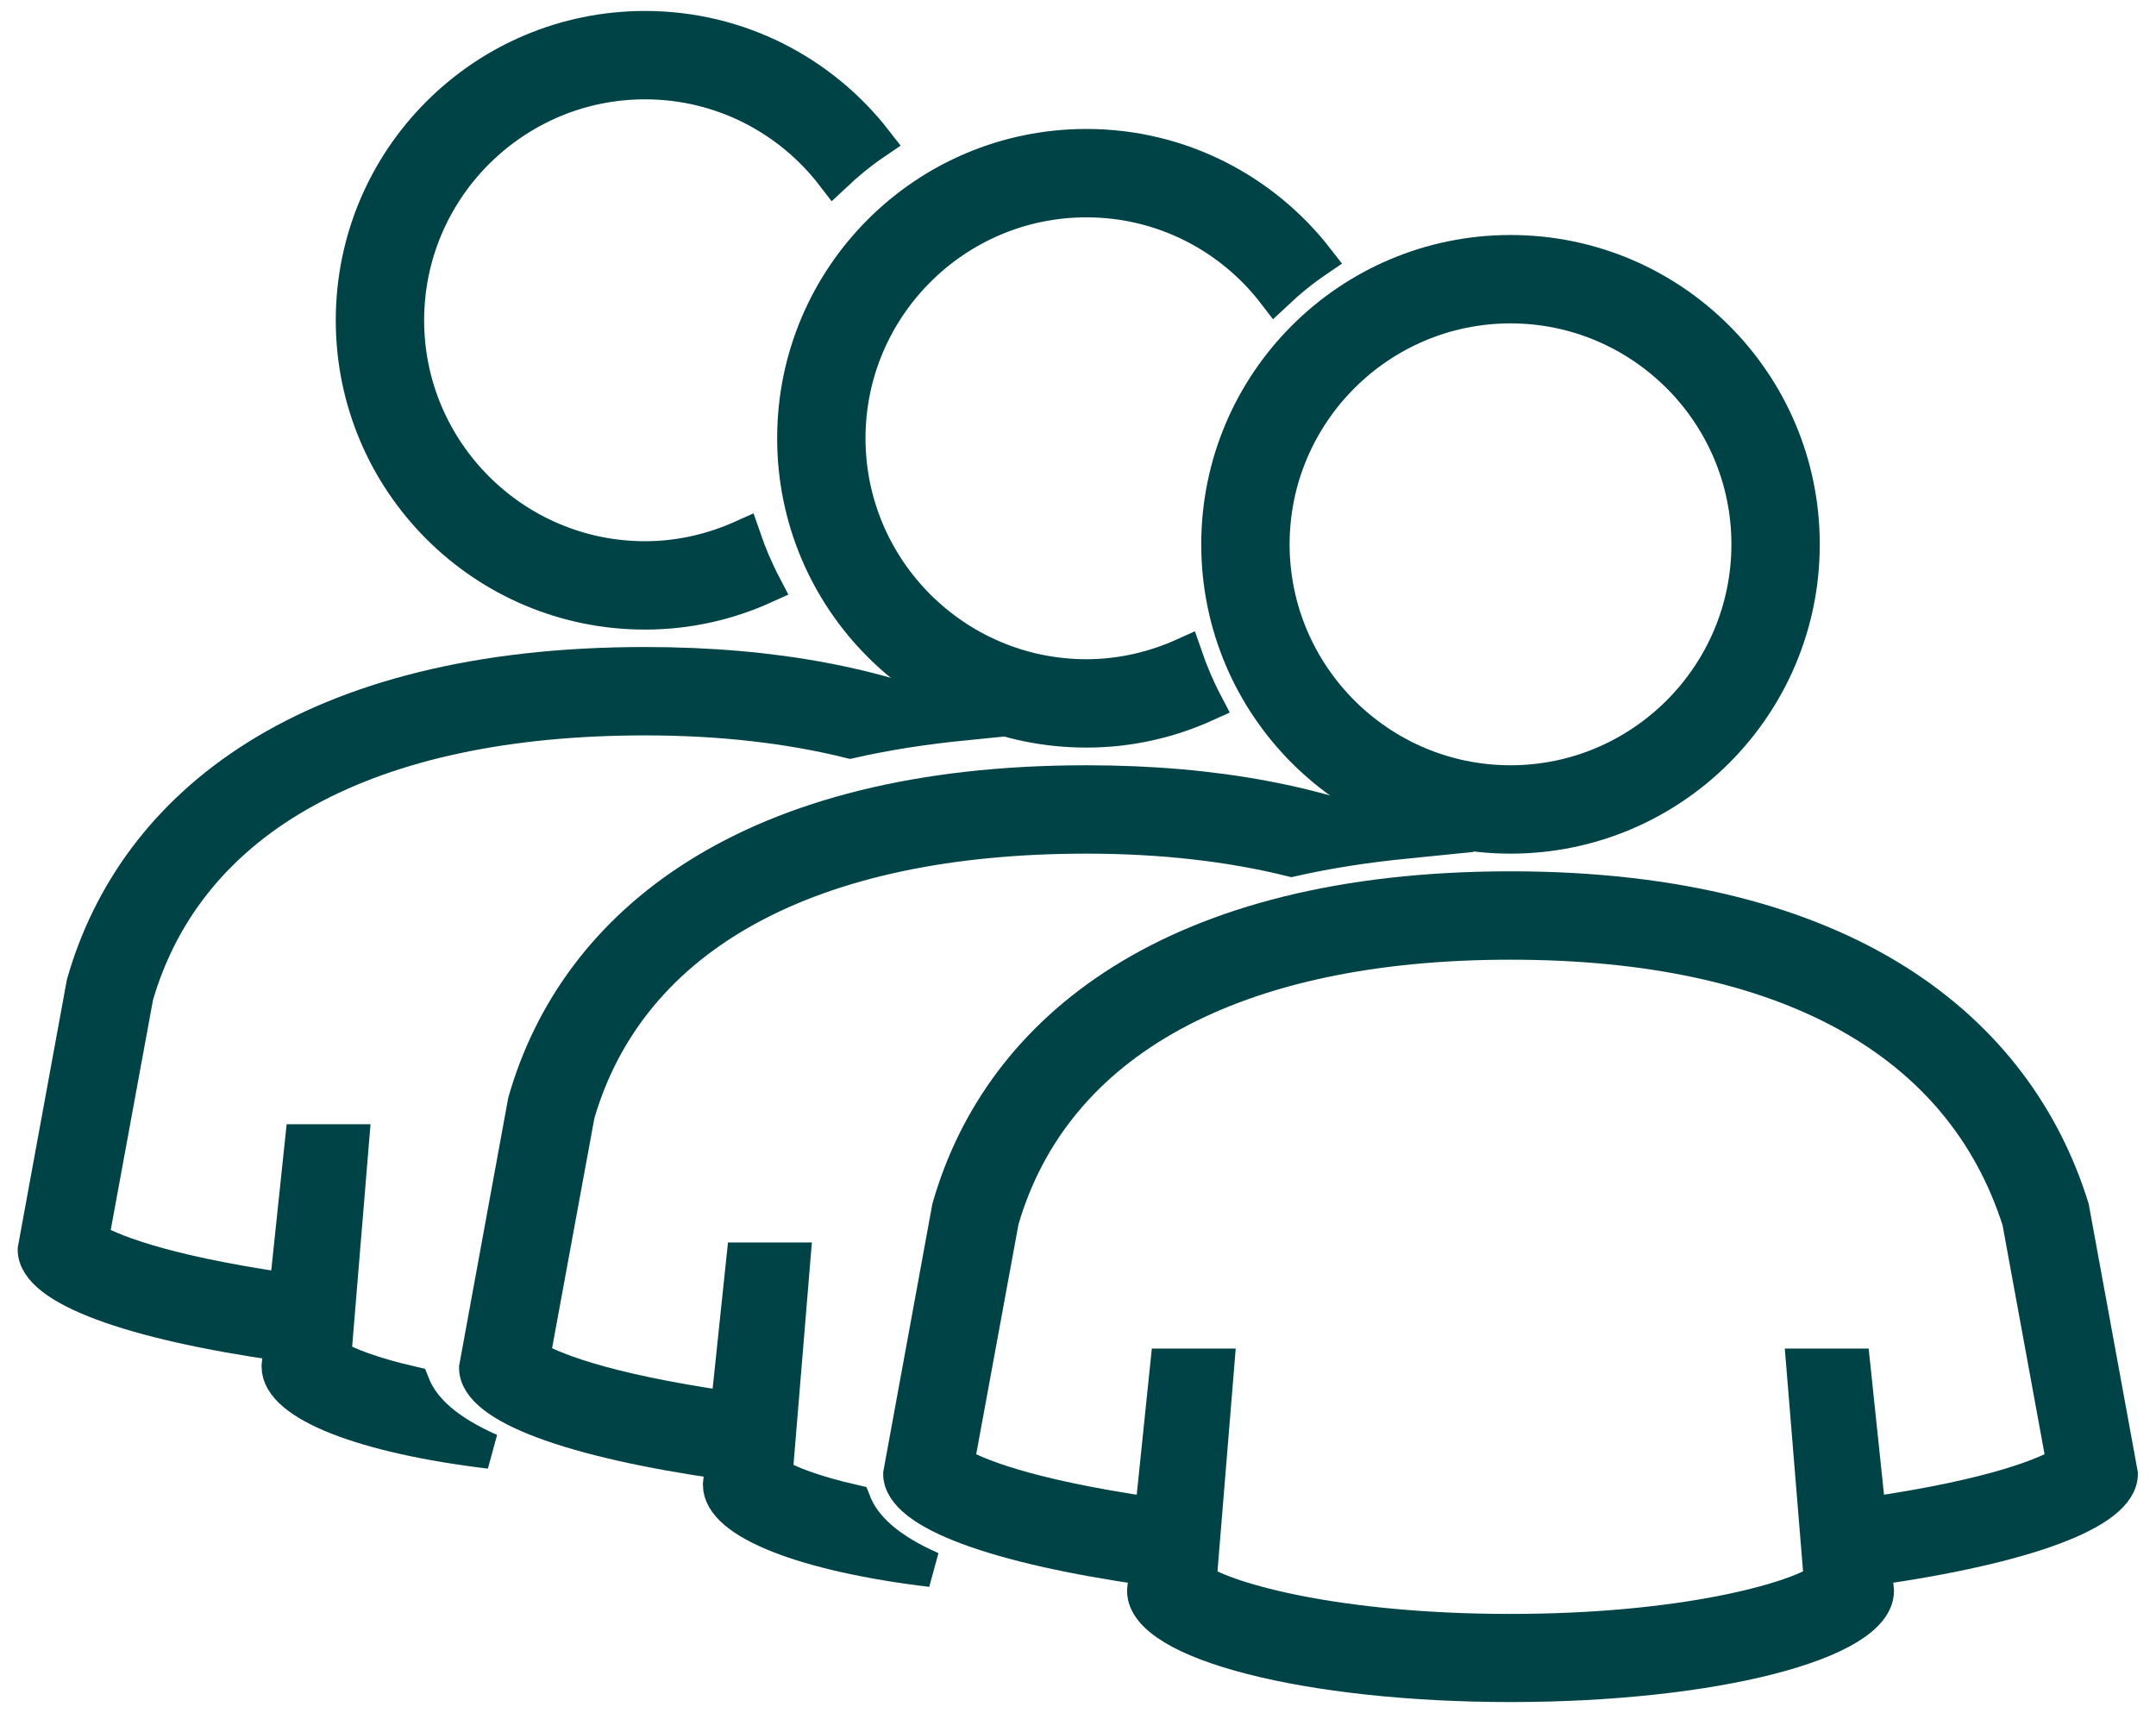
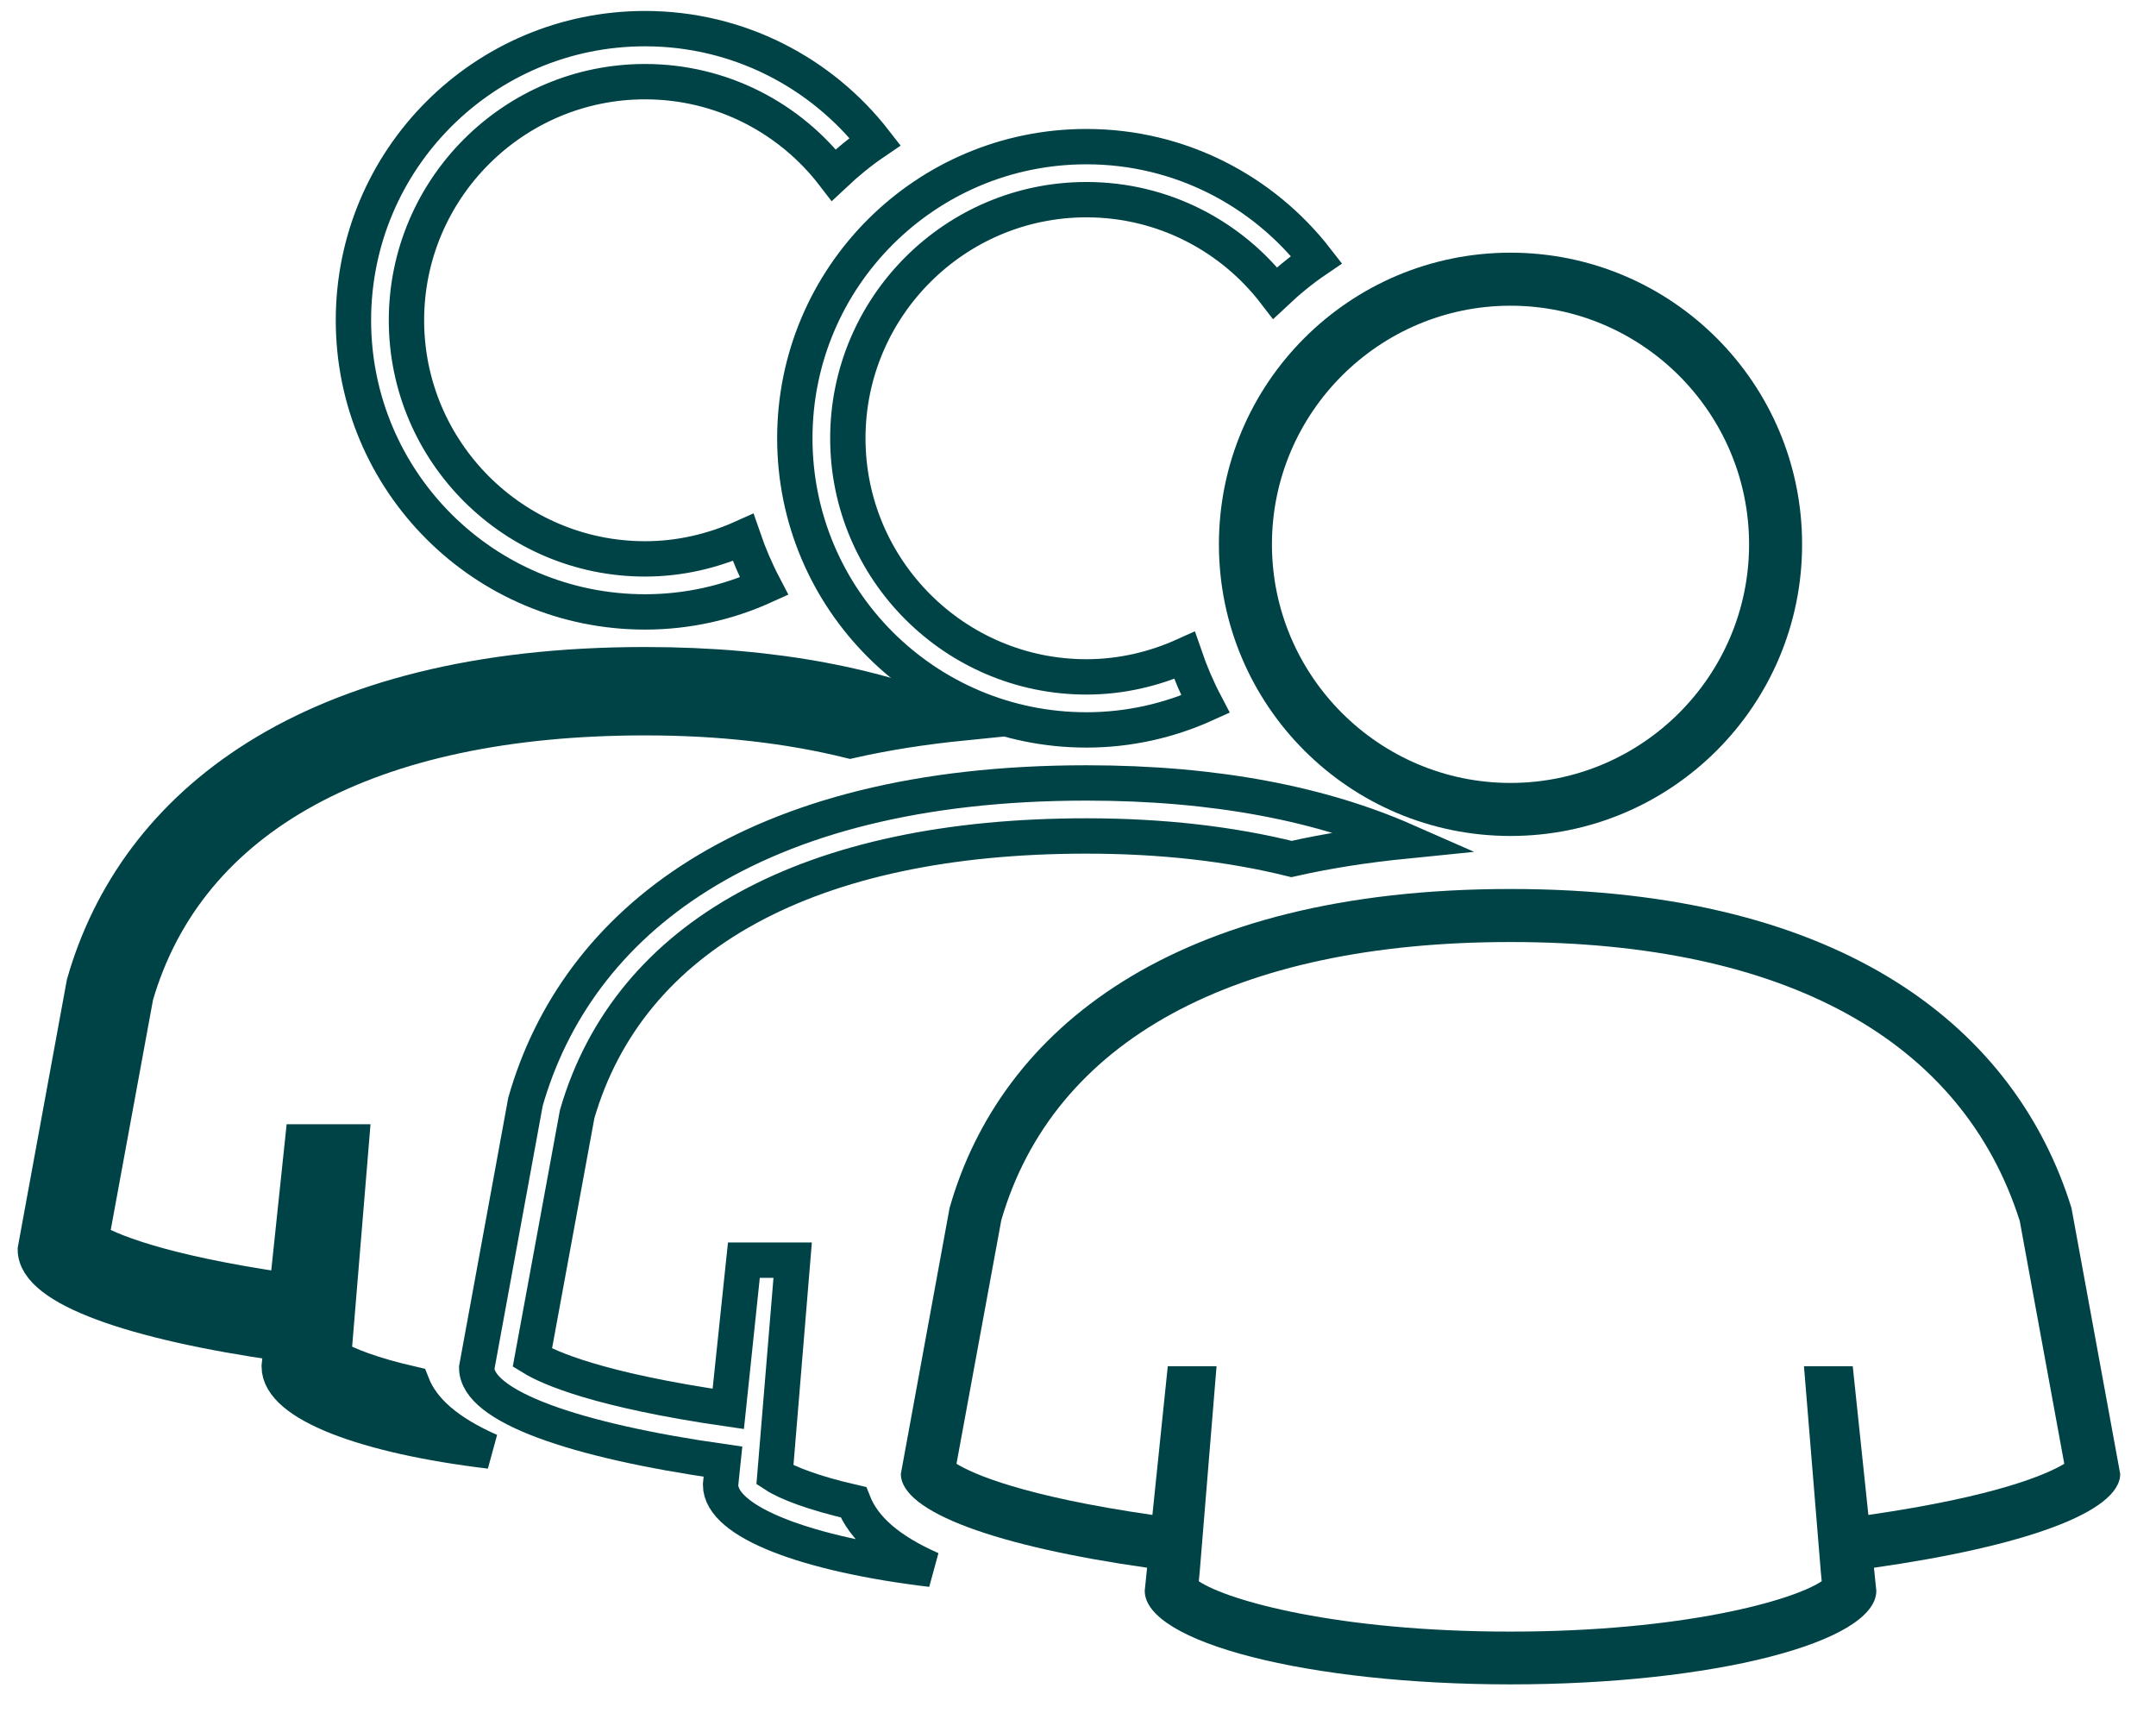
<svg xmlns="http://www.w3.org/2000/svg" width="61" height="49" viewBox="0 0 61 49" fill="none">
  <path d="M42.737 8.648C46.458 8.648 49.487 11.678 49.487 15.398C49.487 19.118 46.458 22.148 42.737 22.148C39.017 22.148 35.987 19.118 35.987 15.398C35.987 11.678 39.017 8.648 42.737 8.648ZM42.737 7.148C38.185 7.148 34.487 10.838 34.487 15.398C34.487 19.958 38.185 23.648 42.737 23.648C47.29 23.648 50.987 19.958 50.987 15.398C50.987 10.838 47.29 7.148 42.737 7.148Z" fill="#004346" />
  <path d="M59.987 41.693L58.608 34.17C57.055 29.168 52.263 25.148 42.737 25.148C33.212 25.148 28.308 29.115 26.867 34.17L25.488 41.693C25.488 42.78 28.233 43.748 32.455 44.348L32.388 45C32.388 46.463 37.023 47.648 42.737 47.648C48.453 47.648 53.087 46.463 53.087 45L53.02 44.348C57.242 43.748 59.987 42.78 59.987 41.693ZM52.862 42.855L52.42 38.648H51.04L51.52 44.505L51.542 44.73C50.725 45.278 47.612 46.155 42.73 46.155C37.847 46.155 34.735 45.278 33.917 44.73L33.94 44.505L34.42 38.648H33.04L32.605 42.855C28.93 42.323 27.527 41.693 27.062 41.408L28.33 34.515C29.808 29.438 34.922 26.648 42.737 26.648C50.553 26.648 55.525 29.445 57.145 34.538L58.405 41.408C57.932 41.693 56.538 42.323 52.862 42.855Z" fill="#004346" />
-   <path d="M30.738 22.148C21.212 22.148 16.308 26.115 14.867 31.17L13.488 38.693C13.488 39.78 16.233 40.748 20.455 41.348L20.387 42C20.387 43.058 22.832 43.973 26.35 44.393C25.157 43.868 24.438 43.245 24.145 42.495C23.027 42.24 22.27 41.948 21.925 41.723L22.427 35.648H21.047L20.605 39.855C16.93 39.323 15.527 38.693 15.062 38.408L16.33 31.515C17.808 26.438 22.922 23.648 30.738 23.648C32.883 23.648 34.818 23.873 36.542 24.3C37.562 24.068 38.642 23.903 39.767 23.79C37.413 22.755 34.435 22.148 30.738 22.148Z" fill="#004346" />
-   <path d="M33.513 18.54C32.665 18.923 31.727 19.148 30.738 19.148C27.017 19.148 23.988 16.118 23.988 12.398C23.988 8.678 27.017 5.648 30.738 5.648C32.913 5.648 34.847 6.683 36.078 8.288C36.445 7.943 36.828 7.628 37.248 7.343C35.74 5.4 33.385 4.148 30.738 4.148C26.185 4.148 22.488 7.838 22.488 12.398C22.488 16.958 26.185 20.648 30.738 20.648C31.938 20.648 33.078 20.385 34.105 19.92C33.873 19.478 33.678 19.02 33.513 18.54Z" fill="#004346" />
  <path d="M18.25 18.803C8.725 18.803 3.82 22.77 2.38 27.825L1 35.348C1 36.435 3.745 37.403 7.968 38.003L7.9 38.655C7.9 39.713 10.345 40.628 13.863 41.048C12.67 40.523 11.95 39.9 11.658 39.15C10.54 38.895 9.783 38.603 9.438 38.378L9.94 32.303H8.56L8.117 36.51C4.442 35.978 3.04 35.348 2.575 35.063L3.842 28.17C5.32 23.093 10.435 20.303 18.25 20.303C20.395 20.303 22.33 20.528 24.055 20.955C25.075 20.723 26.155 20.558 27.28 20.445C24.925 19.41 21.948 18.803 18.25 18.803Z" fill="#004346" />
-   <path d="M21.025 15.203C20.177 15.585 19.24 15.81 18.25 15.81C14.53 15.81 11.5 12.78 11.5 9.06C11.5 5.34 14.53 2.31 18.25 2.31C20.425 2.31 22.36 3.345 23.59 4.95C23.957 4.605 24.34 4.29 24.76 4.005C23.253 2.063 20.898 0.81 18.25 0.81C13.697 0.81 10 4.5 10 9.06C10 13.62 13.697 17.31 18.25 17.31C19.45 17.31 20.59 17.048 21.617 16.583C21.385 16.14 21.19 15.683 21.025 15.203Z" fill="#004346" />
-   <path d="M42.737 8.648C46.458 8.648 49.487 11.678 49.487 15.398C49.487 19.118 46.458 22.148 42.737 22.148C39.017 22.148 35.987 19.118 35.987 15.398C35.987 11.678 39.017 8.648 42.737 8.648ZM42.737 7.148C38.185 7.148 34.487 10.838 34.487 15.398C34.487 19.958 38.185 23.648 42.737 23.648C47.29 23.648 50.987 19.958 50.987 15.398C50.987 10.838 47.29 7.148 42.737 7.148Z" stroke="#004346" />
-   <path d="M59.987 41.693L58.608 34.17C57.055 29.168 52.263 25.148 42.737 25.148C33.212 25.148 28.308 29.115 26.867 34.17L25.488 41.693C25.488 42.78 28.233 43.748 32.455 44.348L32.388 45C32.388 46.463 37.023 47.648 42.737 47.648C48.453 47.648 53.087 46.463 53.087 45L53.02 44.348C57.242 43.748 59.987 42.78 59.987 41.693ZM52.862 42.855L52.42 38.648H51.04L51.52 44.505L51.542 44.73C50.725 45.278 47.612 46.155 42.73 46.155C37.847 46.155 34.735 45.278 33.917 44.73L33.94 44.505L34.42 38.648H33.04L32.605 42.855C28.93 42.323 27.527 41.693 27.062 41.408L28.33 34.515C29.808 29.438 34.922 26.648 42.737 26.648C50.553 26.648 55.525 29.445 57.145 34.538L58.405 41.408C57.932 41.693 56.538 42.323 52.862 42.855Z" stroke="#004346" />
  <path d="M30.738 22.148C21.212 22.148 16.308 26.115 14.867 31.17L13.488 38.693C13.488 39.78 16.233 40.748 20.455 41.348L20.387 42C20.387 43.058 22.832 43.973 26.35 44.393C25.157 43.868 24.438 43.245 24.145 42.495C23.027 42.24 22.27 41.948 21.925 41.723L22.427 35.648H21.047L20.605 39.855C16.93 39.323 15.527 38.693 15.062 38.408L16.33 31.515C17.808 26.438 22.922 23.648 30.738 23.648C32.883 23.648 34.818 23.873 36.542 24.3C37.562 24.068 38.642 23.903 39.767 23.79C37.413 22.755 34.435 22.148 30.738 22.148Z" stroke="#004346" />
  <path d="M33.513 18.54C32.665 18.923 31.727 19.148 30.738 19.148C27.017 19.148 23.988 16.118 23.988 12.398C23.988 8.678 27.017 5.648 30.738 5.648C32.913 5.648 34.847 6.683 36.078 8.288C36.445 7.943 36.828 7.628 37.248 7.343C35.74 5.4 33.385 4.148 30.738 4.148C26.185 4.148 22.488 7.838 22.488 12.398C22.488 16.958 26.185 20.648 30.738 20.648C31.938 20.648 33.078 20.385 34.105 19.92C33.873 19.478 33.678 19.02 33.513 18.54Z" stroke="#004346" />
  <path d="M18.25 18.803C8.725 18.803 3.82 22.77 2.38 27.825L1 35.348C1 36.435 3.745 37.403 7.968 38.003L7.9 38.655C7.9 39.713 10.345 40.628 13.863 41.048C12.67 40.523 11.95 39.9 11.658 39.15C10.54 38.895 9.783 38.603 9.438 38.378L9.94 32.303H8.56L8.117 36.51C4.442 35.978 3.04 35.348 2.575 35.063L3.842 28.17C5.32 23.093 10.435 20.303 18.25 20.303C20.395 20.303 22.33 20.528 24.055 20.955C25.075 20.723 26.155 20.558 27.28 20.445C24.925 19.41 21.948 18.803 18.25 18.803Z" stroke="#004346" />
  <path d="M21.025 15.203C20.177 15.585 19.24 15.81 18.25 15.81C14.53 15.81 11.5 12.78 11.5 9.06C11.5 5.34 14.53 2.31 18.25 2.31C20.425 2.31 22.36 3.345 23.59 4.95C23.957 4.605 24.34 4.29 24.76 4.005C23.253 2.063 20.898 0.81 18.25 0.81C13.697 0.81 10 4.5 10 9.06C10 13.62 13.697 17.31 18.25 17.31C19.45 17.31 20.59 17.048 21.617 16.583C21.385 16.14 21.19 15.683 21.025 15.203Z" stroke="#004346" />
</svg>